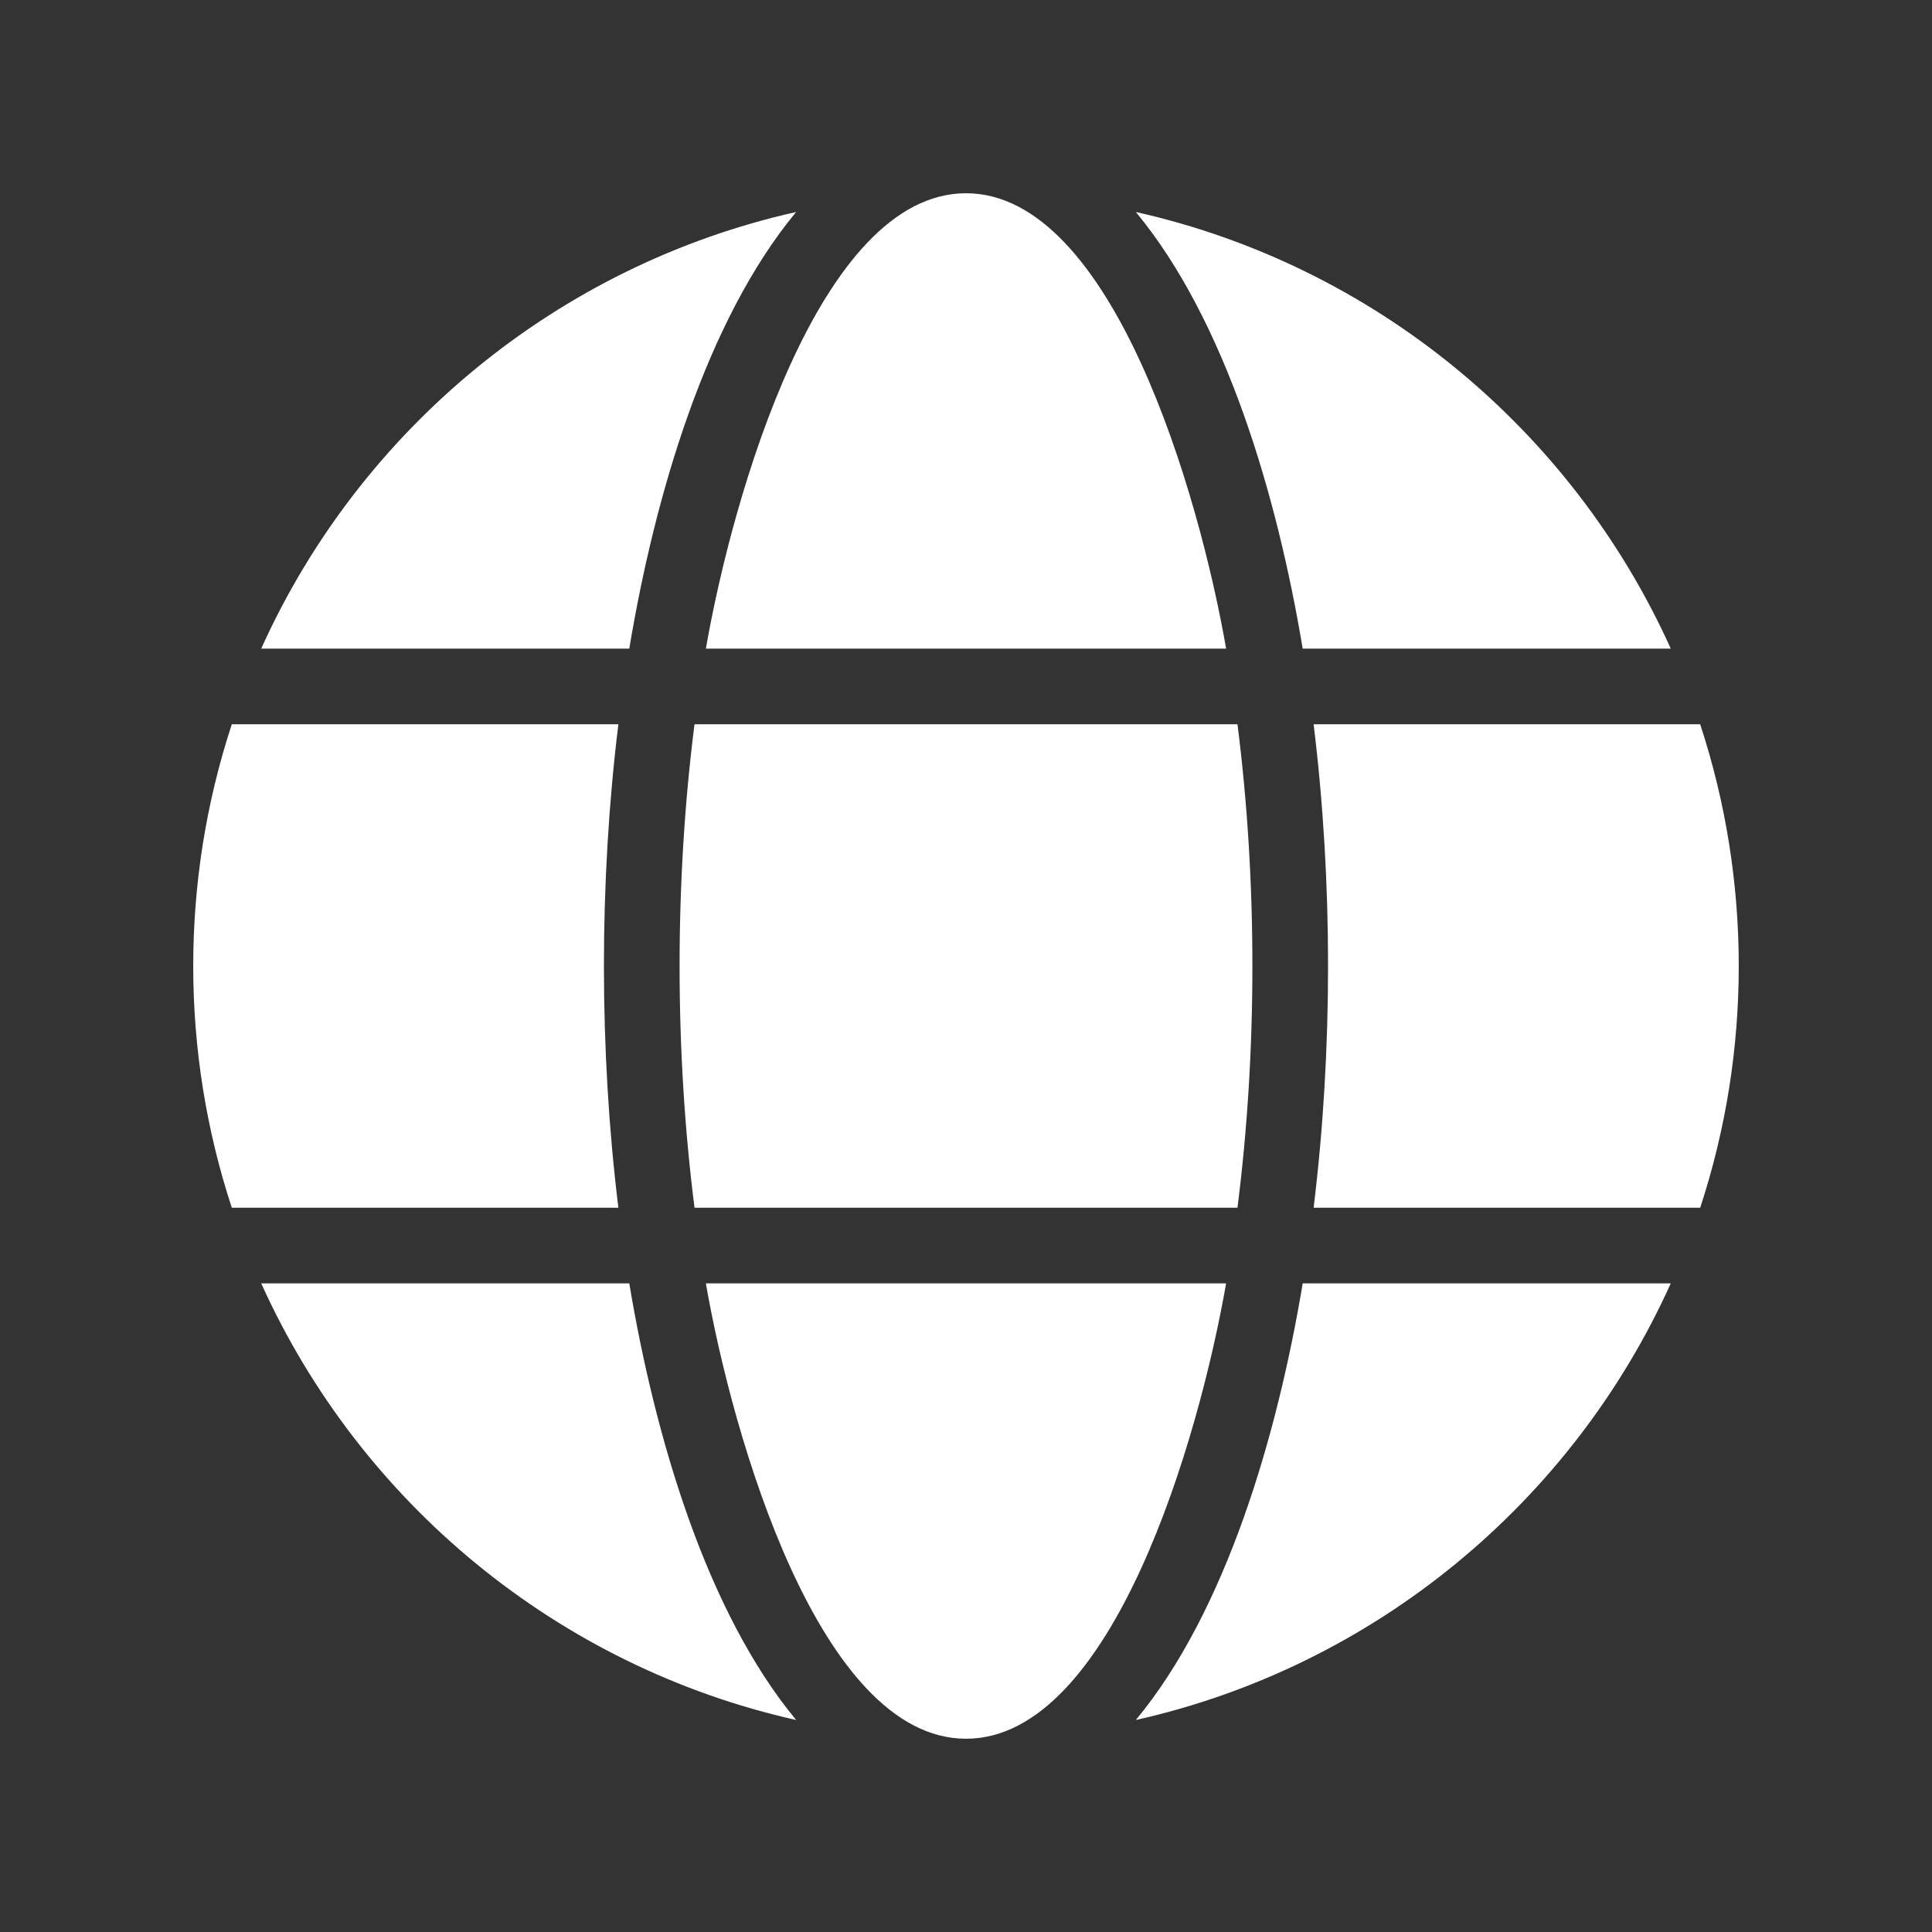
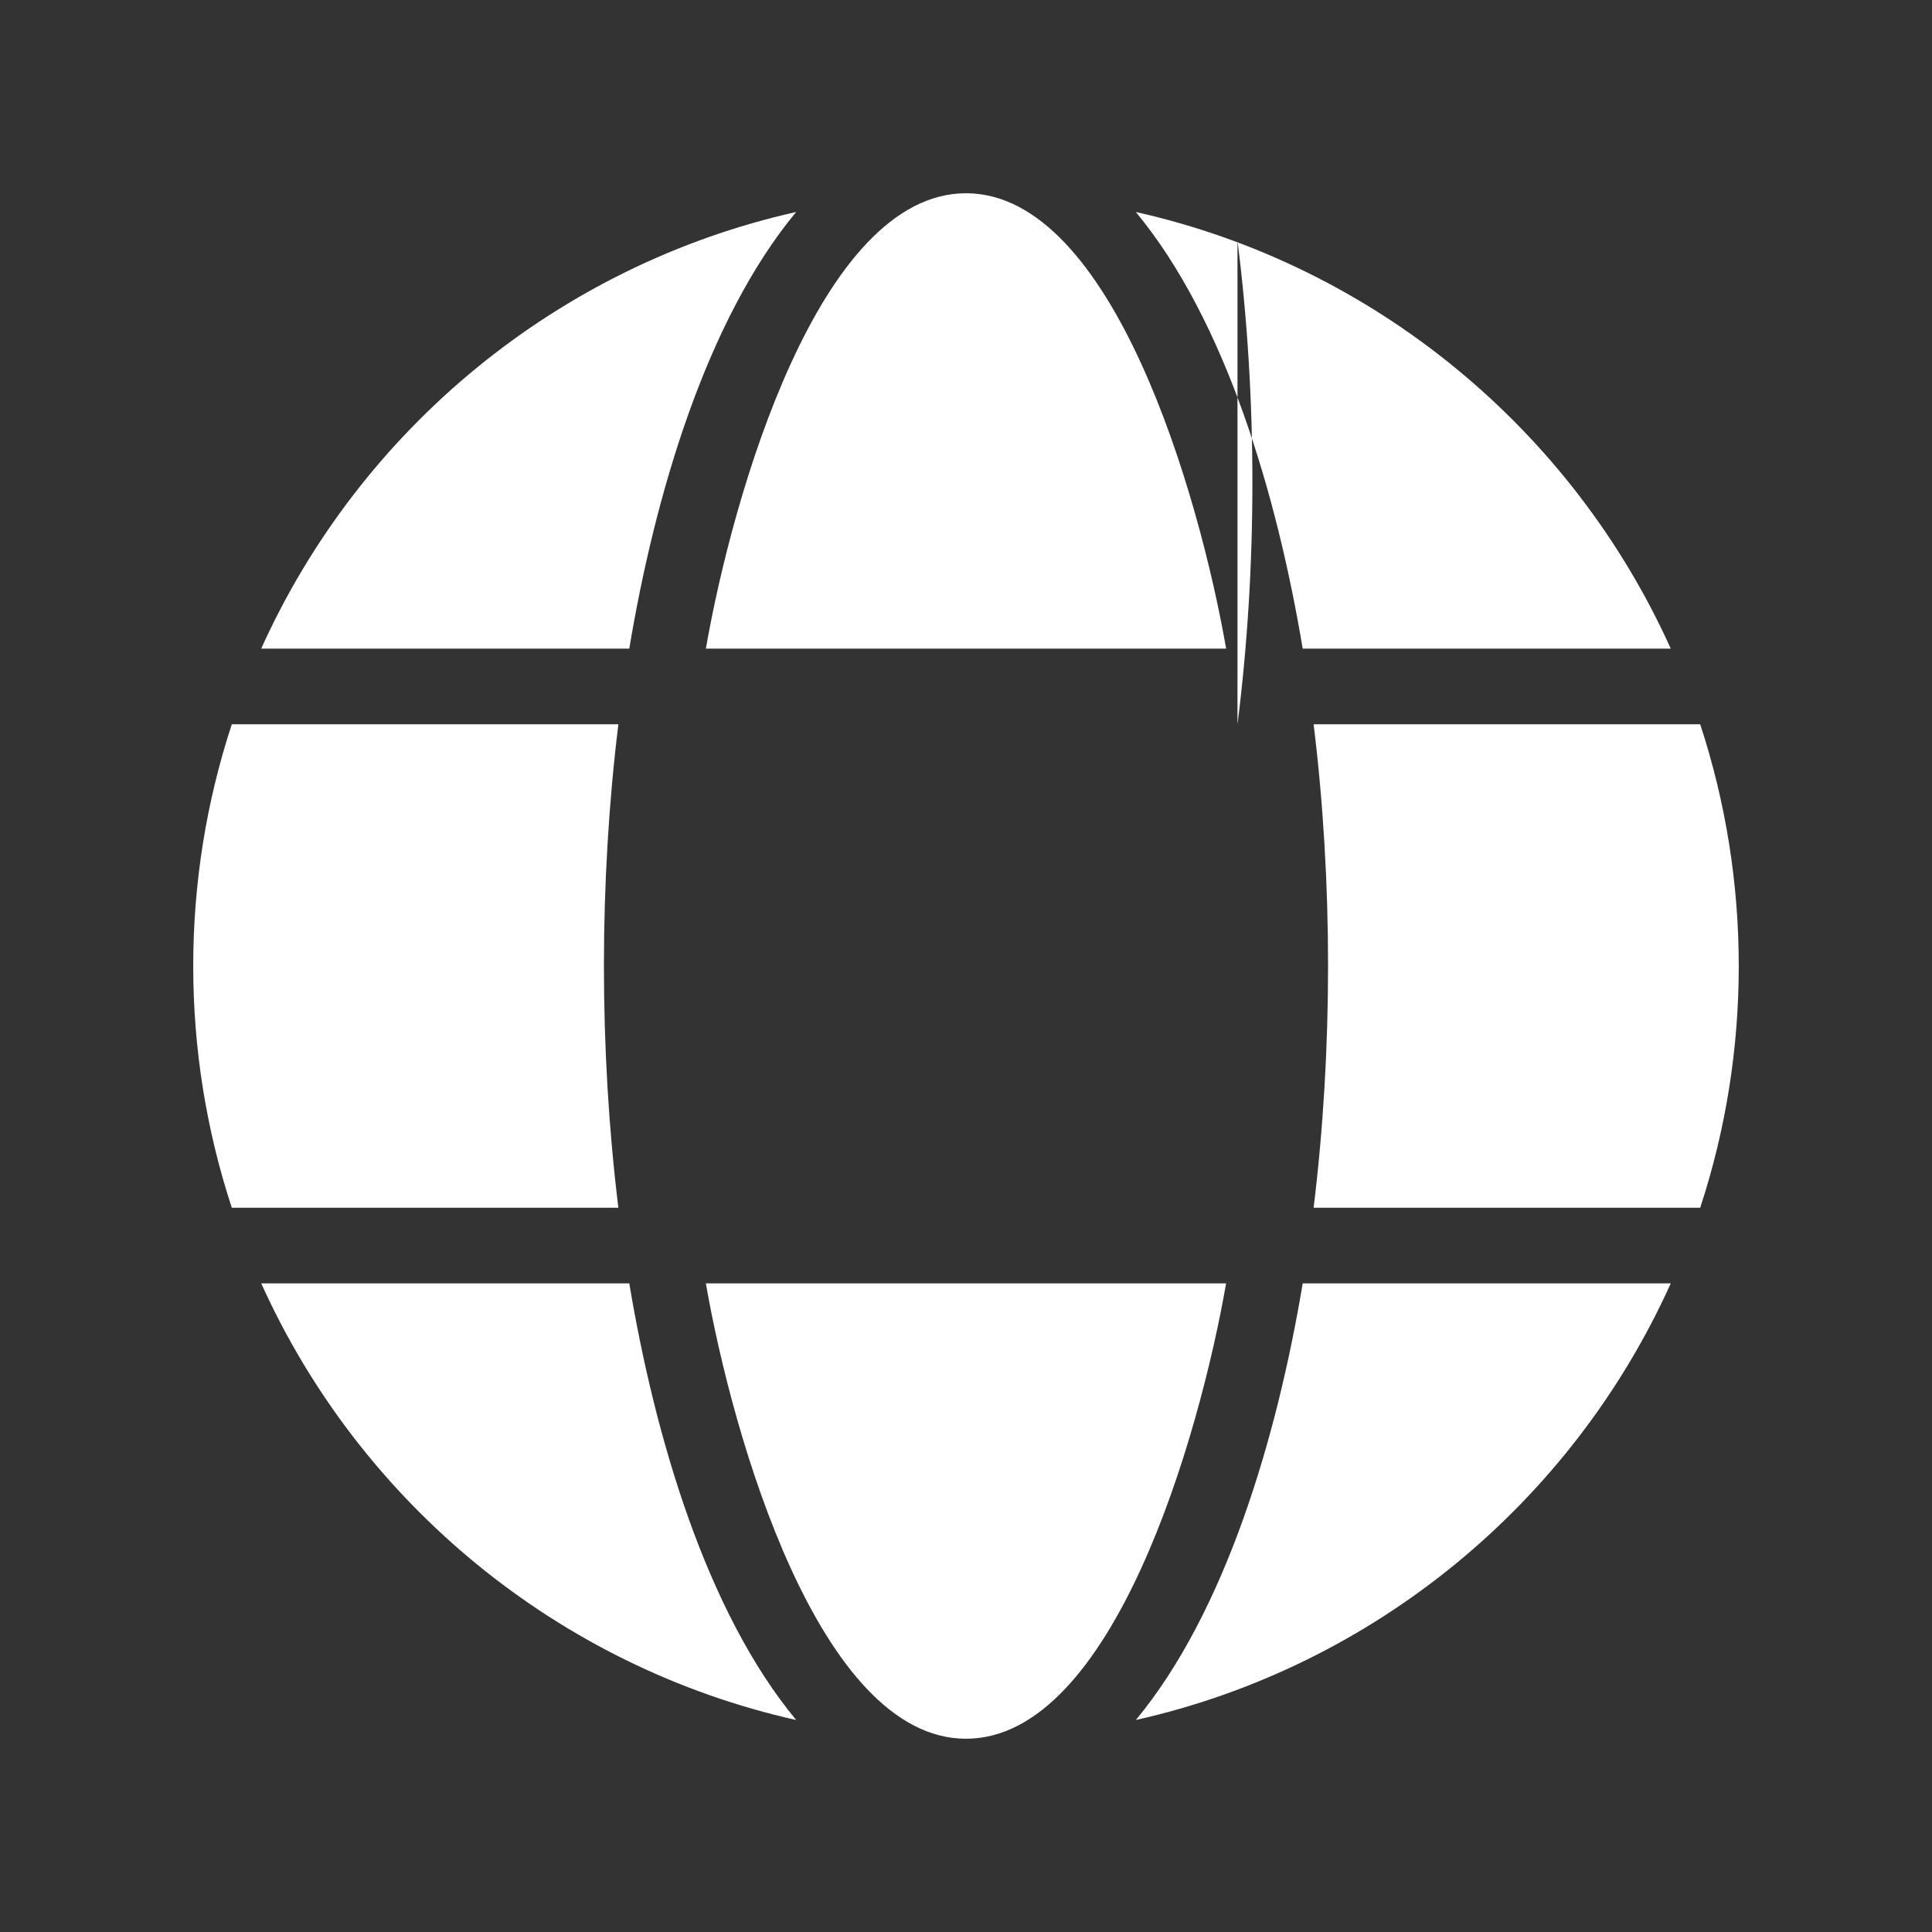
<svg xmlns="http://www.w3.org/2000/svg" width="1200pt" height="1200pt" version="1.1" viewBox="0 0 1200 1200">
  <rect x="0" y="0" width="1200" height="1200" fill="#333333" stroke="none" />
-   <path d="m390.86 797.12h-228.61c61.559 136.49 184.5 238.07 332.26 271.2-55.938-67.477-87.809-176.26-103.65-271.2zm-228.61-394.25h228.61c15.828-94.945 47.711-203.71 103.64-271.2-147.75 33.121-270.7 134.69-332.26 271.2zm276.18 0c16.598-95.27 70.391-282.84 161.57-282.84 91.188 0 144.97 187.57 161.57 282.84zm370.7 0h228.61c-61.559-136.5-184.51-238.07-332.26-271.2 55.918 67.477 87.805 176.26 103.64 271.2zm246.88 46.992h-240.1c11.965 97.586 11.953 202.69 0 300.28h240.11c31.945-97.129 31.945-203.16-0.012-300.28zm-287.39 0h-337.25c-12.348 97.152-12.348 203.12 0 300.28h337.25c12.352-97.152 12.352-203.12 0.004-300.28zm-384.54 0h-240.1c-31.957 97.129-31.957 203.15 0 300.28h240.1c-11.953-97.598-11.965-202.69 0-300.28zm653.66 347.26h-228.61c-15.828 94.945-47.711 203.71-103.64 271.2 147.74-33.133 270.7-134.7 332.25-271.2zm-276.18 0c-16.598 95.27-70.379 282.84-161.57 282.84-91.176 0-144.97-187.57-161.57-282.84z" fill="#fff" fill-rule="evenodd" />
+   <path d="m390.86 797.12h-228.61c61.559 136.49 184.5 238.07 332.26 271.2-55.938-67.477-87.809-176.26-103.65-271.2zm-228.61-394.25h228.61c15.828-94.945 47.711-203.71 103.64-271.2-147.75 33.121-270.7 134.69-332.26 271.2zm276.18 0c16.598-95.27 70.391-282.84 161.57-282.84 91.188 0 144.97 187.57 161.57 282.84zm370.7 0h228.61c-61.559-136.5-184.51-238.07-332.26-271.2 55.918 67.477 87.805 176.26 103.64 271.2zm246.88 46.992h-240.1c11.965 97.586 11.953 202.69 0 300.28h240.11c31.945-97.129 31.945-203.16-0.012-300.28zm-287.39 0h-337.25h337.25c12.352-97.152 12.352-203.12 0.004-300.28zm-384.54 0h-240.1c-31.957 97.129-31.957 203.15 0 300.28h240.1c-11.953-97.598-11.965-202.69 0-300.28zm653.66 347.26h-228.61c-15.828 94.945-47.711 203.71-103.64 271.2 147.74-33.133 270.7-134.7 332.25-271.2zm-276.18 0c-16.598 95.27-70.379 282.84-161.57 282.84-91.176 0-144.97-187.57-161.57-282.84z" fill="#fff" fill-rule="evenodd" />
</svg>